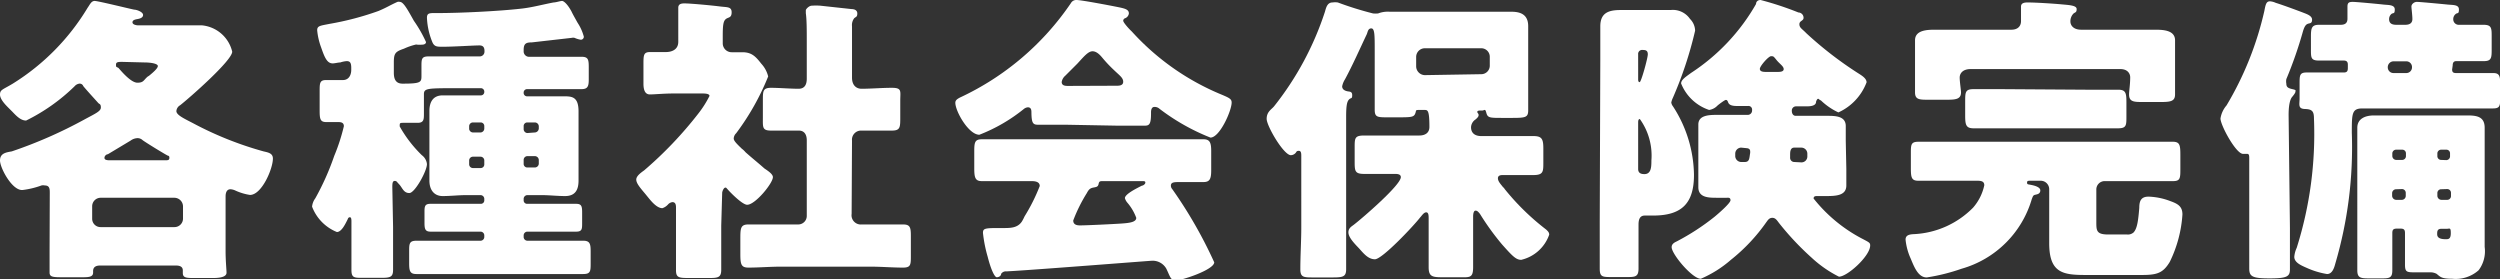
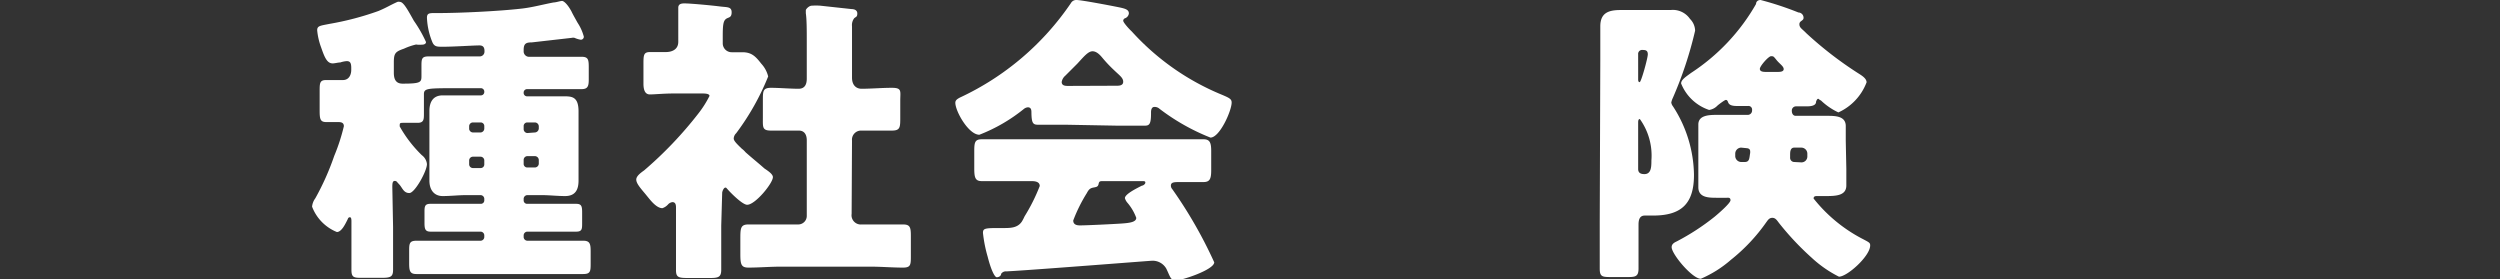
<svg xmlns="http://www.w3.org/2000/svg" viewBox="0 0 132.1 14.76">
  <rect x="0" y="0" width="132.1" height="14.76" fill="#333333" stroke="none" />
  <defs>
    <style>.cls-1{fill:#fff;}</style>
  </defs>
  <title>Asset 3</title>
  <g id="Layer_2" data-name="Layer 2">
    <g id="レイヤー_1" data-name="レイヤー 1">
-       <path class="cls-1" d="M2.63,10.2c0-.2,0-.4-.26-.4a.39.39,0,0,0-.18,0,4.46,4.46,0,0,1-1,.24C.64,10.08,0,8.87,0,8.48S.34,8.05.62,8A24,24,0,0,0,4.45,6.32c.59-.32.88-.44.88-.64s-.08-.17-.14-.24-.63-.69-.79-.89a.2.2,0,0,0-.21-.13.4.4,0,0,0-.25.14A9.94,9.94,0,0,1,1.38,6.37c-.29,0-.52-.25-.74-.48L.51,5.76C.35,5.6,0,5.27,0,5s.15-.26.69-.59a12,12,0,0,0,3.94-4C4.74.26,4.82.05,5,.05S6.71.43,7.09.51c.13,0,.47.12.47.28s-.2.2-.31.22S7,1.06,7,1.18s.2.16.31.16h3.37a1.82,1.82,0,0,1,1.59,1.39c0,.47-2.29,2.47-2.75,2.83a.39.39,0,0,0-.2.31c0,.21.42.4.88.64A18.17,18.17,0,0,0,13.93,8c.27.06.49.11.49.38,0,.54-.59,1.92-1.21,1.92a2.87,2.87,0,0,1-.79-.24.71.71,0,0,0-.24-.06c-.22,0-.26.22-.26.38v2.88c0,.53.05,1,.05,1.15s-.16.28-.7.28h-1c-.39,0-.61,0-.61-.26v-.14c0-.23-.21-.26-.37-.26h-4c-.19,0-.37.06-.37.29v.08c0,.22-.19.25-.54.25h-1c-.56,0-.76,0-.76-.25s0-.71,0-1.17ZM9.22,12a.45.45,0,0,0,.45-.44V10.9a.46.46,0,0,0-.45-.45H5.31a.45.45,0,0,0-.44.45v.66a.44.44,0,0,0,.44.44ZM8.69,8.47c.18,0,.26,0,.26-.13s-.07-.1-.11-.13c-.21-.11-1.09-.65-1.3-.8a.39.39,0,0,0-.29-.11.65.65,0,0,0-.35.13l-1.2.72c-.08,0-.18.09-.18.19s.1.13.29.13ZM6.47,3.27c-.21,0-.34,0-.34.14s0,.11.13.18c.19.22.67.78,1,.78s.32-.13.54-.32L7.88,4c.17-.14.46-.38.46-.51s-.38-.19-.7-.19Z" />
      <path class="cls-1" d="M20.77,12c0,.76,0,1.49,0,2.25,0,.38-.13.43-.61.43h-1c-.45,0-.59,0-.59-.42,0-.75,0-1.5,0-2.26v-.28c0-.1,0-.24-.08-.24s-.1.06-.12.11c-.12.24-.32.67-.57.67a2.34,2.34,0,0,1-1.31-1.34.88.88,0,0,1,.17-.44,13.69,13.69,0,0,0,1-2.24,10.23,10.23,0,0,0,.51-1.57c0-.19-.14-.22-.3-.22l-.63,0c-.32,0-.35-.16-.35-.62v-1c0-.43,0-.6.34-.6s.59,0,.89,0,.44-.25.44-.54V3.59c0-.28-.07-.36-.24-.36a1.37,1.37,0,0,0-.34.07c-.11,0-.29.05-.4.05-.3,0-.43-.32-.61-.84a3.54,3.54,0,0,1-.21-.91c0-.24.16-.24.66-.34A15.35,15.35,0,0,0,20,.58c.47-.2.56-.28,1-.48a.25.25,0,0,1,.13,0c.19,0,.42.43.74,1a6.88,6.88,0,0,1,.64,1.12c0,.11-.12.14-.21.14a1.78,1.78,0,0,1-.26,0,.15.15,0,0,0-.09,0,3.32,3.32,0,0,0-.6.21c-.46.16-.54.24-.54.73v.53c0,.27.05.59.46.59,1,0,1-.08,1-.44V3.52c0-.4,0-.54.38-.54l1.54,0h1.15a.25.25,0,0,0,.26-.26V2.69c0-.18-.07-.29-.26-.29-.35,0-1.34.07-1.94.07-.3,0-.43,0-.54-.21A3.77,3.77,0,0,1,22.56.94c0-.23.11-.25.39-.25h.22c1.15,0,3.2-.1,4.34-.23C28.1.4,28.66.24,29.25.13c.12,0,.36-.08.45-.08s.29.17.5.56c.06.13.14.27.24.45s.06.11.11.19a2.46,2.46,0,0,1,.3.69.16.16,0,0,1-.16.16A1.32,1.32,0,0,1,30.36,2,.33.33,0,0,0,30.21,2l-2.11.24c-.3,0-.43.06-.43.4v.1A.29.29,0,0,0,28,3h1.19l1.53,0c.36,0,.39.14.39.56v.65c0,.37-.07.5-.39.5l-1.53,0H27.84a.18.18,0,0,0-.17.17V4.9a.18.18,0,0,0,.17.19h.77c.4,0,.82,0,1.24,0s.72.07.72.8c0,.47,0,.93,0,1.4v.88c0,.46,0,.91,0,1.37s-.15.82-.71.82c-.41,0-.83-.05-1.25-.05h-.75a.2.2,0,0,0-.19.21v.06a.18.18,0,0,0,.19.19h2.58c.29,0,.32.13.32.46v.55c0,.32,0,.46-.32.46-.48,0-1,0-1.43,0H27.86a.2.2,0,0,0-.19.21v.06a.2.2,0,0,0,.19.21h1.33l1.63,0c.35,0,.39.17.39.56v.62c0,.42,0,.58-.39.58l-1.63,0H23.65l-1.65,0c-.35,0-.38-.18-.38-.59v-.61c0-.39,0-.56.38-.56.56,0,1.11,0,1.65,0H25.4a.2.2,0,0,0,.19-.21v-.06a.2.2,0,0,0-.19-.21H24.18c-.47,0-.95,0-1.43,0-.28,0-.32-.14-.32-.46v-.55c0-.3,0-.46.31-.46H25.4a.18.18,0,0,0,.19-.19v-.06a.2.2,0,0,0-.19-.21h-.76c-.41,0-.83.05-1.25.05s-.7-.29-.7-.82,0-.93,0-1.37V7.24c0-.47,0-.93,0-1.38s.18-.82.7-.82.84,0,1.25,0h.77a.18.18,0,0,0,.18-.19V4.83a.18.18,0,0,0-.18-.17H24.18c-1.6,0-1.78,0-1.78.32V6c0,.3,0,.49-.33.49s-.47,0-.71,0-.24,0-.24.19a6.66,6.66,0,0,0,1.17,1.52.67.67,0,0,1,.27.47c0,.37-.64,1.53-.93,1.53s-.36-.25-.51-.43L21,9.64a.16.16,0,0,0-.14-.08c-.11,0-.13.11-.13.32ZM25.4,7a.21.21,0,0,0,.19-.21V6.67a.19.19,0,0,0-.19-.2H25a.2.2,0,0,0-.21.2v.15A.21.21,0,0,0,25,7ZM25,8.28a.2.2,0,0,0-.21.2v.2a.2.2,0,0,0,.21.2h.4a.19.19,0,0,0,.19-.2v-.2a.2.2,0,0,0-.19-.2ZM28.26,7a.22.22,0,0,0,.21-.21V6.67a.21.21,0,0,0-.21-.2h-.4a.19.19,0,0,0-.19.2v.15a.21.21,0,0,0,.19.21Zm-.4,1.25a.2.2,0,0,0-.19.2v.2a.19.19,0,0,0,.19.2h.4a.21.21,0,0,0,.21-.2v-.2a.21.21,0,0,0-.21-.2Z" />
      <path class="cls-1" d="M38.11,11.92c0,.79,0,1.56,0,2.33,0,.41-.16.44-.64.44h-1c-.58,0-.75,0-.75-.41,0-.79,0-1.57,0-2.36V11c0-.13,0-.32-.19-.32a.39.39,0,0,0-.22.11A.69.69,0,0,1,35,11c-.26,0-.52-.29-.68-.48l-.22-.27c-.26-.31-.48-.56-.48-.76s.27-.38.42-.49a20.52,20.52,0,0,0,2.86-3,5.49,5.49,0,0,0,.59-.93c0-.13-.27-.13-.38-.13H35.57c-.48,0-1,.05-1.23.05S34,4.8,34,4.42v-1c0-.51,0-.67.36-.67s.59,0,.84,0,.64-.1.64-.54V1.57c0-.34,0-.69,0-1,0,0,0-.12,0-.16,0-.2.16-.23.32-.23.34,0,1.49.11,1.87.16s.63,0,.63.31-.18.25-.31.36-.16.32-.16.89v.38a.47.47,0,0,0,.47.48c.19,0,.38,0,.57,0,.5,0,.71.24,1,.61a1.51,1.51,0,0,1,.36.67,13.24,13.24,0,0,1-1.69,3,.41.41,0,0,0-.13.28c0,.12.16.28.43.54a1.07,1.07,0,0,1,.19.18c.31.28.71.6,1,.86.16.11.45.29.45.46,0,.32-.93,1.46-1.36,1.46-.24,0-.83-.59-1-.78s-.11-.12-.17-.12-.15.18-.15.28ZM45,11.3a.49.49,0,0,0,.54.56H46c.58,0,1.16,0,1.72,0,.37,0,.41.16.41.6v1.05c0,.47,0,.63-.41.63-.58,0-1.14-.05-1.72-.05H41.27c-.58,0-1.16.05-1.72.05-.38,0-.43-.16-.43-.72v-.76c0-.59,0-.8.43-.8.56,0,1.14,0,1.72,0h.91a.45.45,0,0,0,.45-.45v-4c0-.27-.11-.51-.42-.51-.5,0-1,0-1.47,0s-.43-.18-.43-.69v-.9c0-.49,0-.67.43-.67s1,.05,1.46.05c.33,0,.43-.24.43-.53v-2c0-.53,0-1.13-.05-1.46,0,0,0-.11,0-.16s.16-.24.32-.24a3.37,3.37,0,0,1,.44,0L45,.48c.13,0,.3.05.3.23s-.06.17-.16.25a.6.6,0,0,0-.12.43c0,.48,0,1,0,1.46V4.1c0,.45.27.59.5.59.52,0,1.07-.05,1.61-.05s.44.18.44.67v.9c0,.51,0,.69-.44.69s-1.07,0-1.61,0a.48.48,0,0,0-.5.53Z" />
      <path class="cls-1" d="M56.29,6.59c-.48,0-1,0-1.46,0-.27,0-.32-.13-.33-.64,0-.11,0-.28-.19-.28a.39.39,0,0,0-.2.08,8.81,8.81,0,0,1-2.36,1.37c-.57,0-1.27-1.24-1.27-1.69,0-.14.11-.2.23-.27a14.46,14.46,0,0,0,5.88-5A.32.32,0,0,1,56.88,0c.24,0,1.62.26,2.07.35s.7.13.7.36a.31.31,0,0,1-.19.25.15.15,0,0,0-.11.13c0,.11.35.48.45.57A13.18,13.18,0,0,0,64.55,5c.43.18.53.24.53.42,0,.43-.63,1.85-1.12,1.85a11.22,11.22,0,0,1-2.69-1.52A.38.38,0,0,0,61,5.65c-.15,0-.18.16-.18.29V6c0,.56-.09.64-.33.64-.48,0-1,0-1.46,0ZM52.9,14.47c0,.1-.11.18-.23.18s-.32-.44-.48-1.08a7.2,7.2,0,0,1-.25-1.26c0-.23.08-.26.78-.26H53c.39,0,.77,0,1-.35a2.89,2.89,0,0,0,.14-.27,9.63,9.63,0,0,0,.8-1.6c0-.23-.25-.26-.43-.26h-.53c-.7,0-1.41,0-2.11,0-.35,0-.39-.21-.39-.69V8.07c0-.5,0-.71.39-.71.7,0,1.41,0,2.11,0h7.51c.7,0,1.41,0,2.11,0,.34,0,.4.2.4.63V9c0,.46-.08.62-.41.62s-.9,0-1.22,0-.5,0-.5.19a.27.27,0,0,0,.07.18,23.61,23.61,0,0,1,2.22,3.87c0,.39-1.69.95-2,.95s-.3-.13-.53-.61a.83.83,0,0,0-.8-.42c-.08,0-6.42.5-7.65.56A.3.3,0,0,0,52.9,14.47ZM59,4.53c.12,0,.35,0,.35-.21s-.19-.33-.48-.61a7.21,7.21,0,0,1-.59-.62c-.13-.16-.32-.38-.55-.38s-.45.27-.8.65L56.29,4a.56.56,0,0,0-.19.33c0,.21.21.21.35.21Zm-2.29,7.12c0,.21.17.26.35.26.37,0,1.79-.07,2.22-.1s.76-.08.76-.3a2.61,2.61,0,0,0-.47-.8.64.64,0,0,1-.13-.24c0-.21.6-.51.9-.66.06,0,.18-.08.18-.16s-.05-.08-.21-.08h-2c-.18,0-.23,0-.26.15s-.11.16-.27.19-.24.08-.35.29A8.11,8.11,0,0,0,56.71,11.65Z" />
-       <path class="cls-1" d="M77.84,12.36c0,.57,0,1.17,0,1.76s-.19.53-.75.53h-.9c-.52,0-.7-.05-.7-.53s0-1.15,0-1.76v-.8c0-.16,0-.34-.13-.34s-.24.19-.32.27c-.32.42-2,2.21-2.39,2.21s-.65-.38-.88-.62-.52-.55-.52-.8.19-.32.33-.44c.4-.31,2.44-2.06,2.44-2.48,0-.17-.21-.17-.32-.17h-.12c-.49,0-1,0-1.49,0s-.51-.14-.51-.64V7.8c0-.5,0-.64.51-.64s1,0,1.49,0H75c.29,0,.53-.13.53-.45,0-.88-.09-.9-.25-.9H75c-.15,0-.18,0-.19.1-.08.29-.15.29-1.06.29h-.4c-.56,0-.71,0-.71-.4,0-.6,0-1.17,0-1.76V2.67c0-.81,0-1.17-.18-1.17s-.19.2-.24.31c-.38.8-.74,1.62-1.15,2.38a1.07,1.07,0,0,0-.15.37c0,.16.13.23.26.26s.27,0,.27.21-.06.12-.16.22-.16.26-.16.91V12c0,.74,0,1.48,0,2.23,0,.4-.18.43-.72.43h-1c-.52,0-.7,0-.7-.43,0-.75.05-1.49.05-2.23V8.26c0-.14,0-.29-.13-.29s-.13.07-.16.1a.35.35,0,0,1-.26.13c-.38,0-1.28-1.54-1.28-1.92s.26-.5.39-.66a16,16,0,0,0,2.69-5c.06-.21.12-.49.4-.49a1,1,0,0,1,.28,0,17.64,17.64,0,0,0,1.86.58,1.28,1.28,0,0,0,.27,0,1.44,1.44,0,0,1,.61-.09c.48,0,1,0,1.41,0h3.6c.47,0,1,0,1.41,0s.9.09.9.76c0,.47,0,1,0,1.41V4.07c0,.59,0,1.16,0,1.76,0,.37-.14.4-.83.4h-.53c-.66,0-.78,0-.85-.26s-.09-.13-.22-.13h-.08c-.06,0-.18,0-.18.07s.07.08.07.17-.08.16-.16.23a.52.52,0,0,0-.24.41c0,.34.24.47.54.47h1.31c.52,0,1,0,1.44,0s.53.14.53.65v.75c0,.48,0,.66-.53.66l-1.44,0h-.16c-.09,0-.27,0-.27.17s.16.32.27.47a.22.22,0,0,1,.08.09,12.8,12.8,0,0,0,2.2,2.15c.08.08.16.14.16.27a2.06,2.06,0,0,1-1.48,1.33c-.28,0-.48-.22-1-.8A13.63,13.63,0,0,1,78.2,11.3c-.07-.08-.13-.17-.23-.17s-.13.16-.13.32Zm.44-8.44a.45.45,0,0,0,.44-.45V3a.45.45,0,0,0-.44-.45h-3a.46.46,0,0,0-.45.45v.52a.47.47,0,0,0,.45.45Z" />
      <path class="cls-1" d="M84.56,3.09c0-.56,0-1.14,0-1.7,0-.72.45-.86,1.07-.86.37,0,.74,0,1.12,0h.42l1.1,0A1.1,1.1,0,0,1,89.3,1a.91.91,0,0,1,.27.62,20.31,20.31,0,0,1-1.18,3.56,1,1,0,0,0-.08.24.46.46,0,0,0,.09.2,6.79,6.79,0,0,1,1.11,3.62c0,1.52-.66,2.15-2.16,2.15l-.44,0c-.28,0-.33.24-.33.48,0,.77,0,1.55,0,2.32,0,.42-.16.45-.58.45H85.2c-.54,0-.67,0-.67-.46,0-.8,0-1.62,0-2.42Zm2,1.09c0,.06,0,.16.08.16s.43-1.27.43-1.47-.11-.23-.27-.23a.21.21,0,0,0-.24.23Zm0,4.75c0,.21.14.27.33.27.36,0,.37-.38.37-.72a3.31,3.31,0,0,0-.61-2.19c-.08,0-.09.1-.09.18Zm11,0c0,.31,0,.6,0,.87,0,.54-.55.56-1.09.56l-.45,0c-.08,0-.19,0-.19.13a8,8,0,0,0,2.64,2.16c.3.16.35.18.35.32,0,.56-1.21,1.65-1.65,1.65a6.2,6.2,0,0,1-1.44-1A14.8,14.8,0,0,1,94,11.78c-.1-.13-.18-.27-.35-.27s-.24.13-.31.22a9.49,9.49,0,0,1-1.88,2,6,6,0,0,1-1.59,1c-.45,0-1.54-1.3-1.54-1.67,0-.16.13-.24.26-.3a12.29,12.29,0,0,0,2-1.3c.16-.13.85-.72.85-.88s-.14-.13-.2-.13l-.5,0c-.45,0-1,0-1-.56,0-.27,0-.56,0-.87V7.4c0-.32,0-.57,0-.82,0-.5.58-.51,1-.51s.86,0,1.3,0h.33a.23.23,0,0,0,.21-.22V5.81a.19.19,0,0,0-.21-.21l-.61,0c-.41,0-.43-.16-.46-.23s-.06-.09-.11-.09-.35.22-.44.3a.76.76,0,0,1-.44.23,2.42,2.42,0,0,1-1.48-1.4c0-.2.26-.36.53-.56A10.64,10.64,0,0,0,92.79.21c0-.11.08-.21.24-.21a16.59,16.59,0,0,1,2,.66c.13,0,.27.11.27.28s-.22.15-.22.34.14.24.36.47a19.46,19.46,0,0,0,2.73,2.11c.17.11.46.27.46.49a2.85,2.85,0,0,1-1.49,1.59,3.44,3.44,0,0,1-.93-.64c-.06,0-.09-.08-.14-.08s-.1.11-.11.16c0,.22-.31.24-.5.24l-.56,0a.22.22,0,0,0-.22.24c0,.15.08.26.2.26h.34c.45,0,.88,0,1.31,0s1,0,1,.54c0,.22,0,.5,0,.79ZM92,7.8a.32.32,0,0,0-.31.32v.14a.32.32,0,0,0,.31.3h.19c.27,0,.24-.22.29-.48V8c0-.11-.07-.16-.18-.17Zm1.92-4c.12,0,.33,0,.33-.15s-.22-.28-.38-.48-.16-.2-.29-.2-.59.52-.59.67.19.16.32.16Zm1.26,4.78a.31.31,0,0,0,.32-.3V8.12a.32.32,0,0,0-.32-.32h-.37c-.22,0-.22.24-.22.4v.12a.22.22,0,0,0,.22.24Z" />
-       <path class="cls-1" d="M107.36,10.52a5.4,5.4,0,0,1-3.71,3.68,10.31,10.31,0,0,1-1.84.46c-.45,0-.66-.54-.85-1a3.16,3.16,0,0,1-.27-1c0-.26.25-.28.48-.29a4.7,4.7,0,0,0,3.09-1.4,2.64,2.64,0,0,0,.59-1.18c0-.21-.16-.24-.38-.24h-1.11c-.67,0-1.34,0-2,0-.35,0-.39-.17-.39-.65V8.1c0-.45,0-.61.4-.61.68,0,1.35,0,2,0h9.44c.68,0,1.35,0,2,0,.37,0,.4.18.4.69v.74c0,.48,0,.65-.38.65-.69,0-1.36,0-2,0h-1.61a.44.44,0,0,0-.45.45v1.7c0,.46,0,.67.62.67h1a.45.45,0,0,0,.35-.11c.18-.2.24-.56.3-1.3,0-.37.1-.59.49-.59a3.53,3.53,0,0,1,1.16.24c.39.14.63.28.63.7a6.64,6.64,0,0,1-.67,2.51c-.36.6-.69.69-1.48.69H110.2c-1.2,0-1.92-.11-1.92-1.68,0-.4,0-.82,0-1.23V10a.45.45,0,0,0-.45-.45h-.53c-.13,0-.19,0-.19.1s.06.09.16.11.54.09.54.3-.21.21-.3.24S107.41,10.4,107.36,10.52Zm-3.23-6.87c-.43,0-.58.24-.58.45s.07.67.07.78c0,.35-.26.39-.72.39h-1c-.47,0-.71,0-.71-.39,0-.19,0-.57,0-.86V3.19c0-.44,0-.95,0-1.06,0-.56.69-.56,1.09-.56.62,0,1.23,0,1.84,0h2.16c.37,0,.51-.22.51-.45s0-.48,0-.61,0-.11,0-.16c0-.2.19-.22.35-.22.45,0,1.35.06,1.79.1s.8.06.8.25-.08.16-.17.24a.58.58,0,0,0-.16.42c0,.17.13.43.57.43H112c.6,0,1.21,0,1.84,0,.4,0,1.09,0,1.09.56,0,.08,0,.58,0,1.06v.94c0,.26,0,.69,0,.86,0,.37-.25.4-.77.4h-.92c-.47,0-.74,0-.74-.4,0-.19.06-.52.06-.91,0-.16-.11-.43-.52-.43Zm6.08,1.09c.58,0,1.14,0,1.71,0,.4,0,.44.17.44.65v.77c0,.46,0,.62-.44.62-.57,0-1.13,0-1.71,0H106l-1.72,0c-.4,0-.44-.19-.44-.68V5.38c0-.51,0-.67.45-.67l1.41,0Z" />
-       <path class="cls-1" d="M121,12.05c0,.72,0,1.44,0,2.18,0,.38-.15.48-1.08.48s-1.07-.11-1.07-.53c0-.7,0-1.42,0-2.13V8.37c0-.13,0-.24-.11-.24s-.13,0-.22,0c-.37,0-1.19-1.51-1.19-1.87a1.39,1.39,0,0,1,.32-.69,17.06,17.06,0,0,0,2-5c.07-.37.11-.5.3-.5a.89.89,0,0,1,.3.08c.45.14,1.3.46,1.48.53s.44.16.44.36-.11.18-.2.21-.18.07-.28.4a21.67,21.67,0,0,1-.88,2.53.64.64,0,0,0,0,.24c0,.18.09.24.32.29s.16.08.16.14-.12.21-.18.28-.18.3-.18.94Zm8.57-8.38c0,.14.06.19.2.19h.16c.61,0,1.21,0,1.81,0,.34,0,.37.17.37.59v.67c0,.46,0,.61-.38.61-.59,0-1.2,0-1.8,0h-5.1c-.56,0-.56.27-.56,1.29a21.77,21.77,0,0,1-.87,6.9c-.06.23-.16.56-.44.56a4.29,4.29,0,0,1-1.06-.32c-.32-.14-.67-.29-.67-.59a1.44,1.44,0,0,1,.13-.48,20,20,0,0,0,.91-6.82c0-.37-.08-.5-.47-.51s-.29-.24-.29-.55V4.42c0-.43,0-.59.37-.59.61,0,1.2,0,1.81,0h.16c.16,0,.21-.07.21-.23V3.44c0-.09,0-.24-.21-.24-.43,0-.86,0-1.31,0s-.43-.16-.43-.65V1.91c0-.44.05-.6.43-.6s.75,0,1.14,0c.22,0,.36-.08.36-.32s0-.43,0-.65.11-.24.29-.24,1.34.11,1.6.14.61,0,.61.26-.08.16-.18.24a.36.36,0,0,0-.12.27c0,.24.17.3.38.3h.48c.21,0,.37-.08.37-.3s-.05-.56-.05-.67.13-.24.29-.24,1.31.11,1.61.14.61,0,.61.26-.08.16-.17.24a.34.34,0,0,0-.13.27.29.29,0,0,0,.32.3c.43,0,.85,0,1.28,0s.43.18.43.63v.64c0,.46,0,.65-.41.65s-1,0-1.46,0c-.15,0-.19.1-.19.23Zm-2.93,8.41c-.21,0-.23.1-.23.25,0,.64,0,1.29,0,1.95,0,.37-.12.43-.5.43h-.77c-.43,0-.58-.05-.58-.43,0-.71,0-1.41,0-2.12V8.21c0-.51,0-1,0-1.46s.39-.65.88-.65l1.59,0h1.78l1.57,0c.49,0,.91.06.91.65s0,.93,0,1.46v3.67c0,.4,0,.78,0,1.17a1.67,1.67,0,0,1-.32,1.23,1.82,1.82,0,0,1-1.39.45c-.58,0-.63-.1-.83-.26a.68.68,0,0,0-.34-.08h-.77c-.45,0-.56,0-.56-.4,0-.54,0-1.09,0-1.63,0-.15,0-.28-.22-.28Zm-.47-8.53a.3.3,0,0,0,.31.31h.67a.3.3,0,0,0,.3-.31v0a.3.3,0,0,0-.3-.31h-.67a.31.31,0,0,0-.31.31Zm.76,4.9a.2.2,0,0,0,.2-.21V8.1a.19.19,0,0,0-.2-.19h-.31a.2.2,0,0,0-.21.19v.14a.21.21,0,0,0,.21.21ZM126.61,10a.21.21,0,0,0-.21.21v.14a.22.22,0,0,0,.21.21h.31a.21.21,0,0,0,.2-.21V10.2a.2.2,0,0,0-.2-.21Zm2.64-1.54a.2.2,0,0,0,.21-.21V8.1a.19.19,0,0,0-.21-.19H129a.2.2,0,0,0-.21.19v.14a.2.2,0,0,0,.21.21ZM129,10a.2.2,0,0,0-.21.21v.14a.22.22,0,0,0,.21.21h.3a.2.2,0,0,0,.21-.21V10.2a.2.2,0,0,0-.21-.21Zm0,2.09c-.22,0-.22.15-.22.28s.06.27.45.27c.14,0,.27,0,.27-.32s-.06-.23-.22-.23Z" />
    </g>
  </g>
</svg>